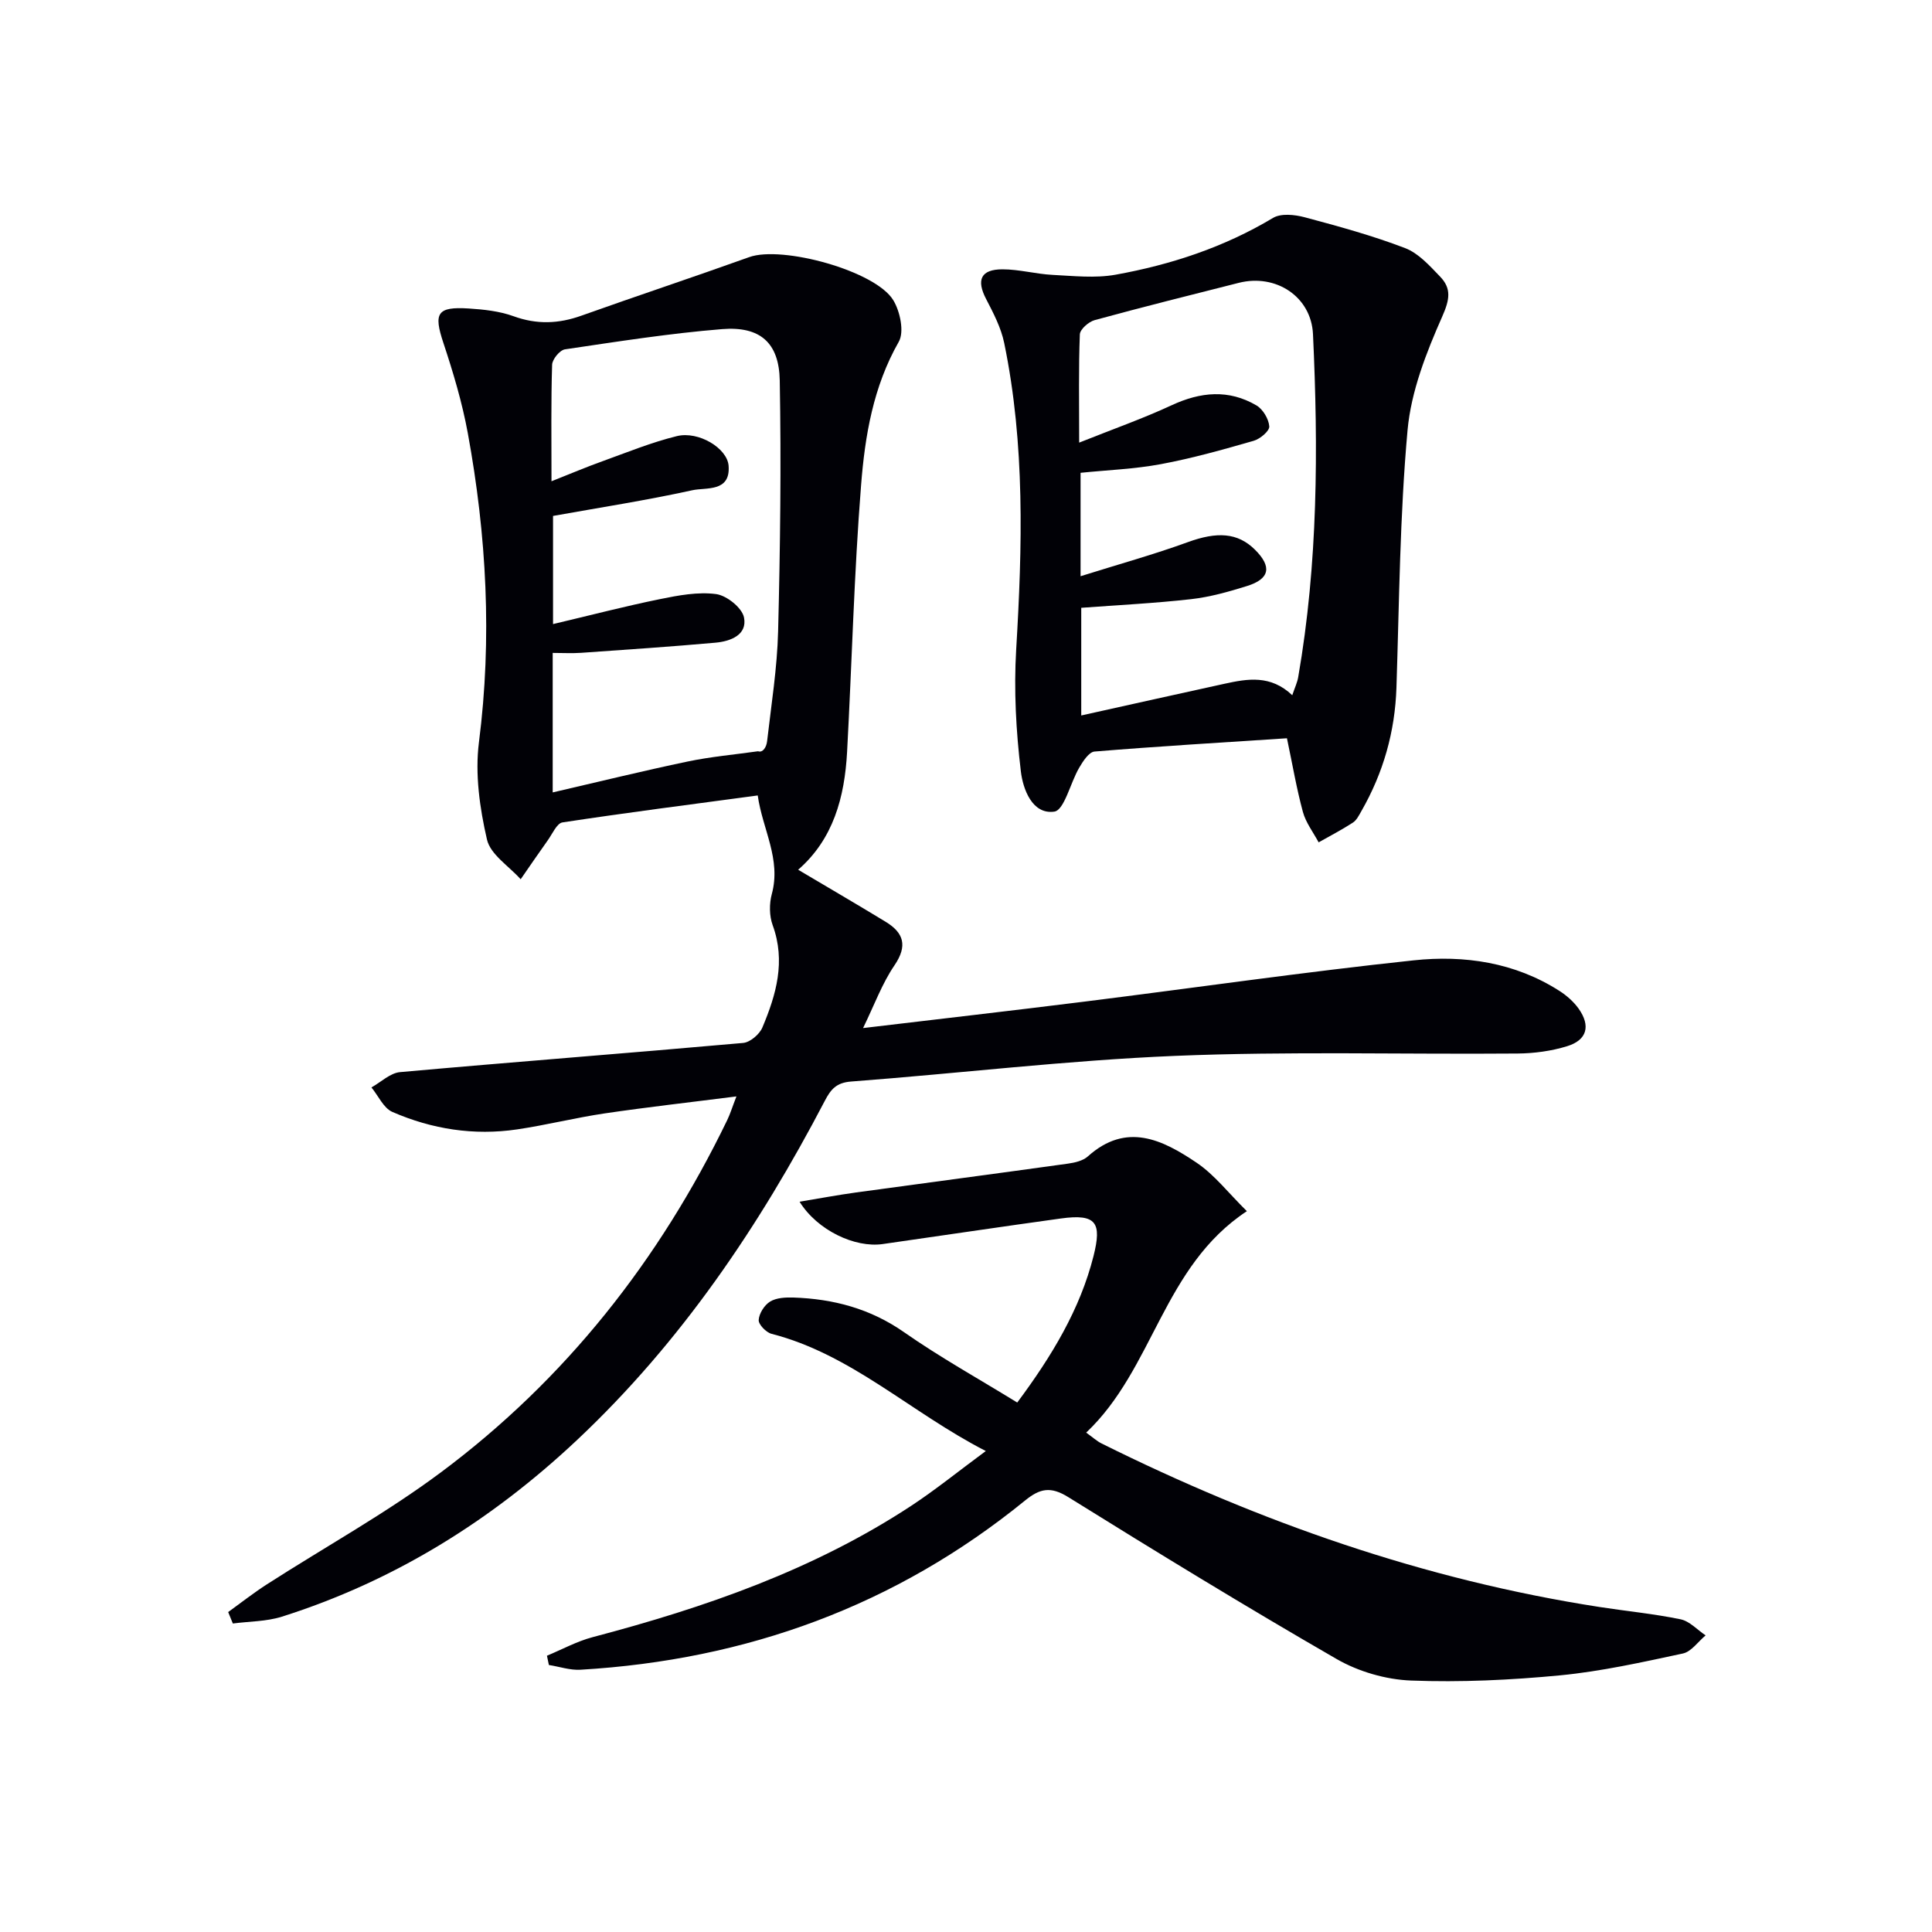
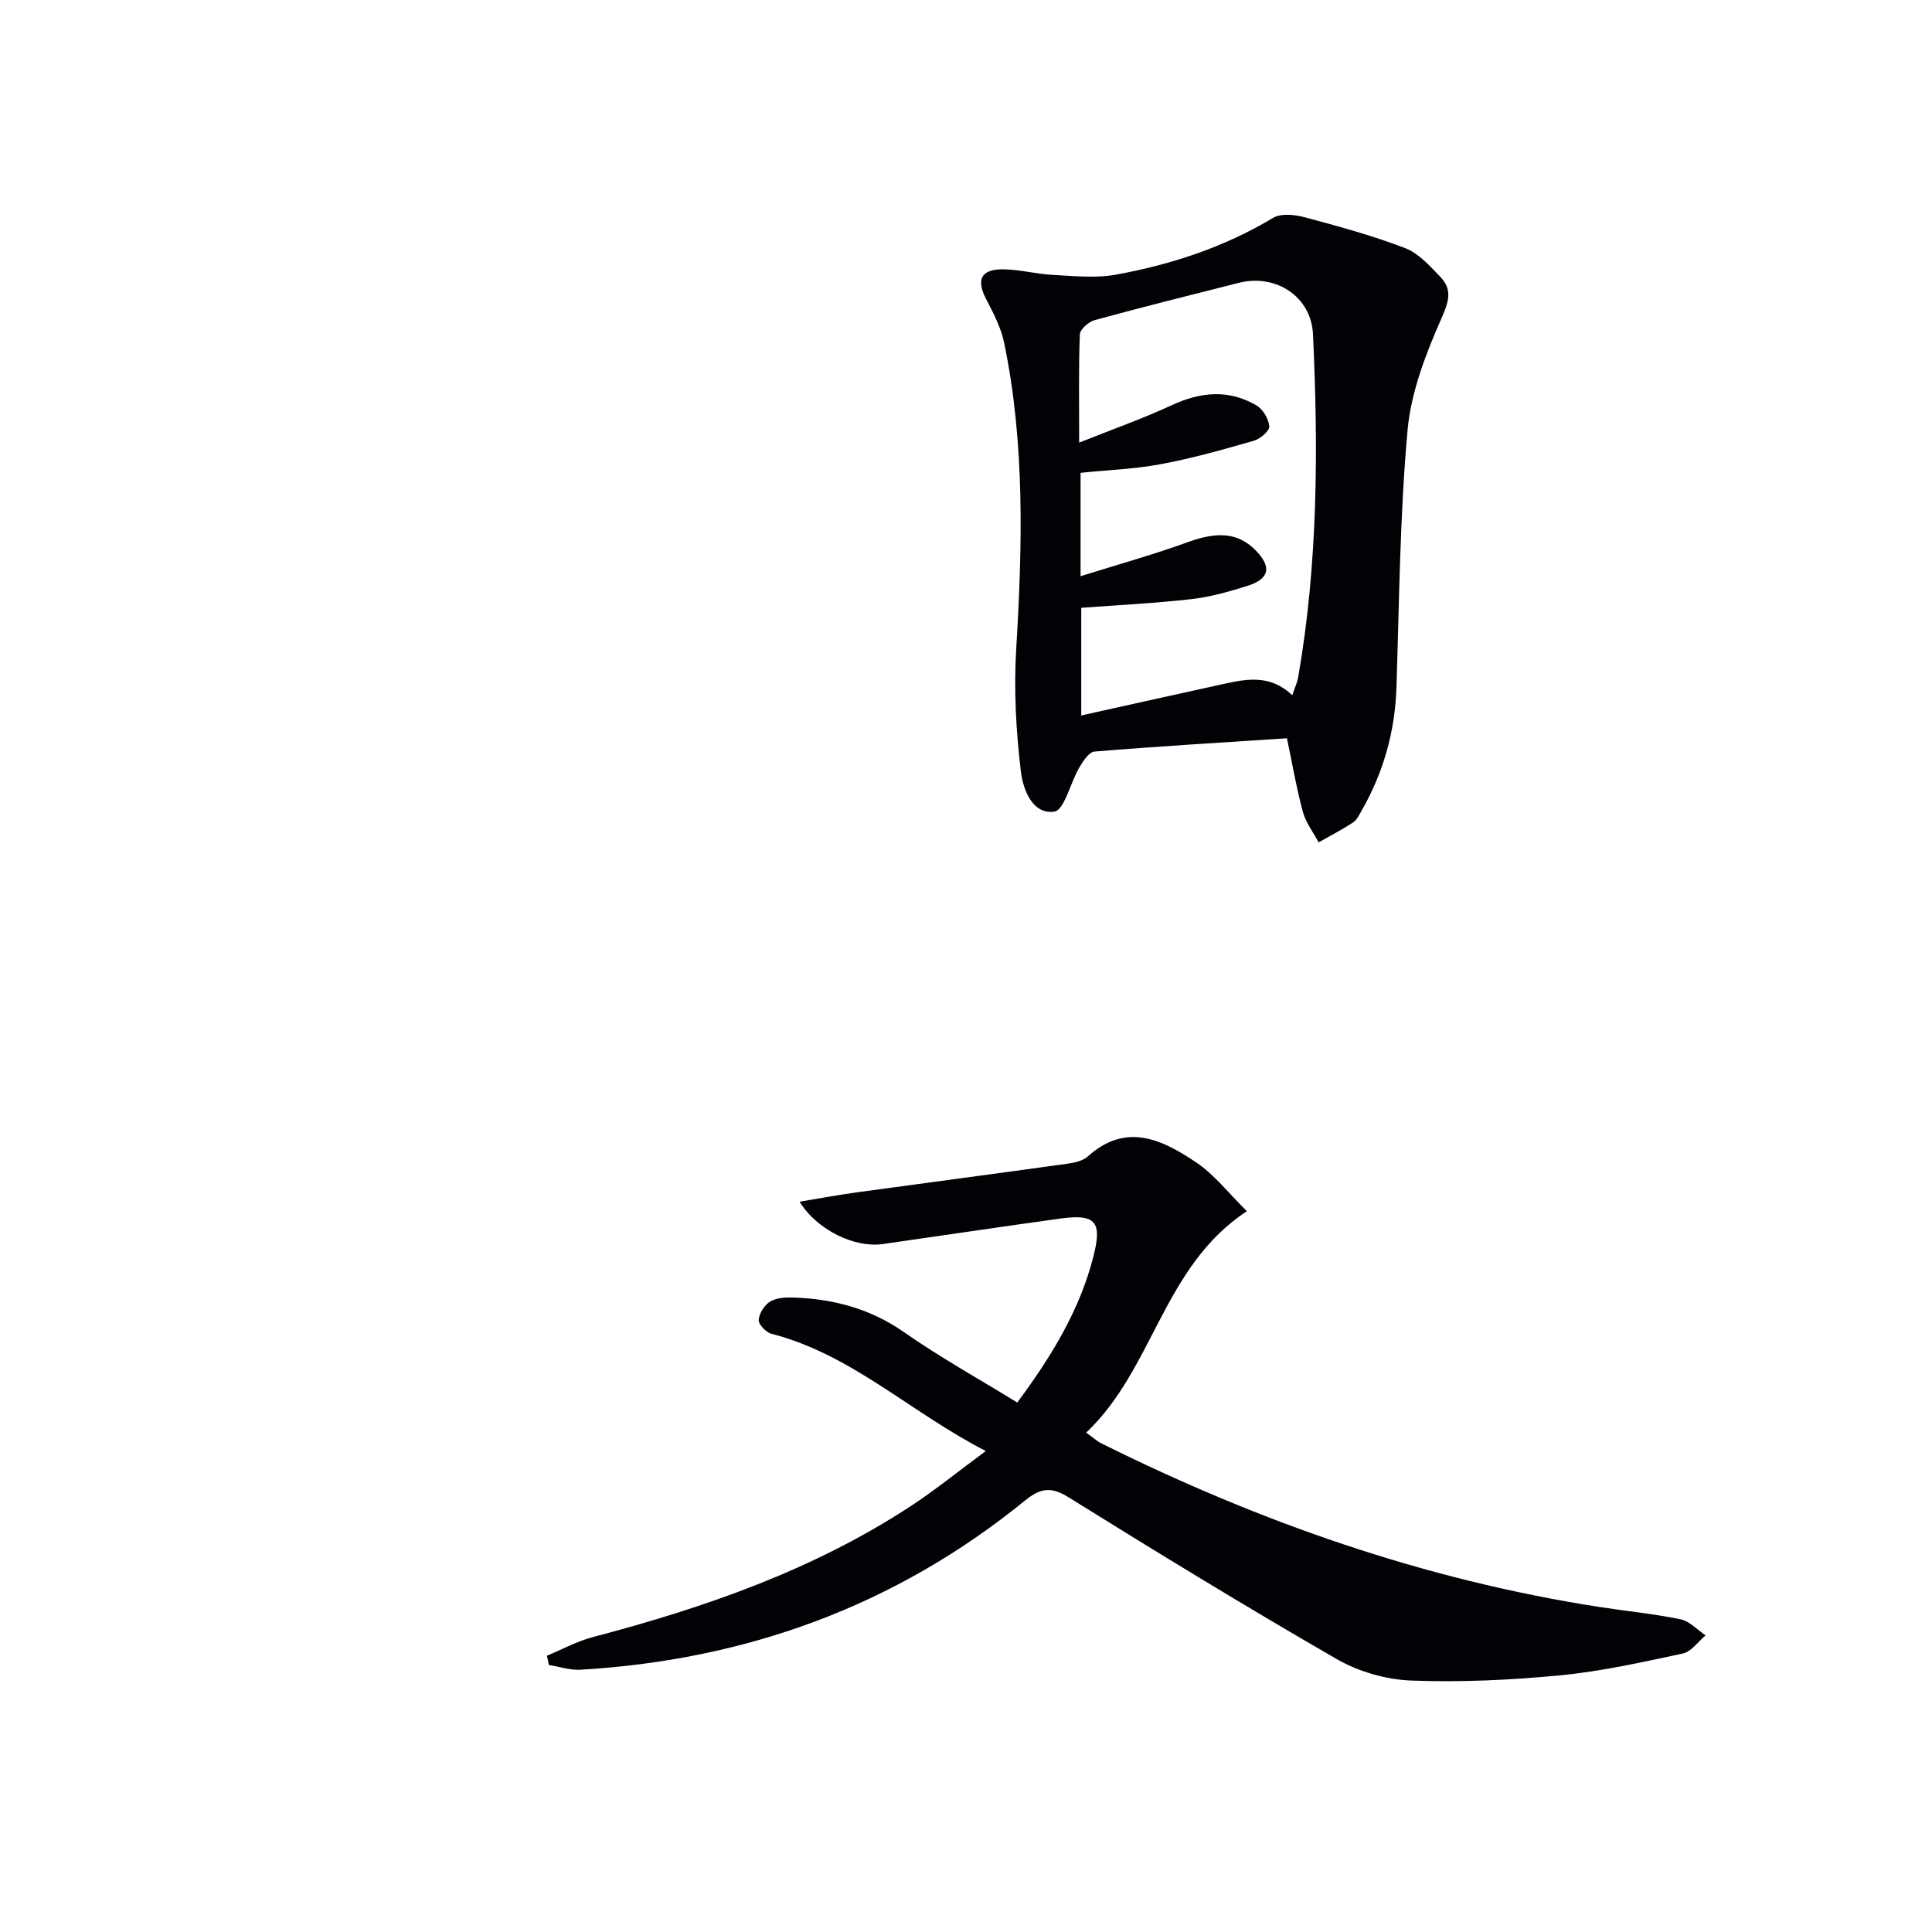
<svg xmlns="http://www.w3.org/2000/svg" enable-background="new 0 0 400 400" viewBox="0 0 400 400">
-   <path d="m178.69 212.85c15.8-1.88 30.81-3.6 45.79-5.47 22.73-2.84 45.41-6.13 68.19-8.55 10.5-1.12 20.96.41 30.2 6.33 1.5.96 2.94 2.23 3.97 3.67 2.52 3.56 1.75 6.5-2.37 7.77-3.27 1.01-6.83 1.49-10.26 1.52-23.66.2-47.34-.49-70.96.49-22.38.93-44.68 3.62-67.04 5.31-3.06.23-4.21 1.62-5.45 4.01-13.57 25.97-29.81 50.01-51.28 70.2-17.7 16.65-37.89 29.23-61.14 36.59-3.21 1.01-6.75.96-10.13 1.41-.32-.79-.64-1.58-.97-2.37 2.66-1.92 5.25-3.96 8-5.73 12.02-7.73 24.62-14.68 36.05-23.2 25.81-19.25 45.25-43.95 59.27-72.92.63-1.3 1.05-2.7 1.91-4.91-9.64 1.23-18.49 2.22-27.29 3.52-6.07.9-12.05 2.41-18.12 3.31-8.92 1.32-17.62-.04-25.83-3.62-1.83-.8-2.9-3.34-4.33-5.07 1.98-1.1 3.88-2.99 5.94-3.17 23.66-2.12 47.36-3.93 71.02-6.04 1.44-.13 3.38-1.78 3.98-3.19 2.86-6.79 4.87-13.71 2.13-21.2-.7-1.92-.72-4.42-.18-6.42 1.98-7.27-1.92-13.4-2.91-20.43-13.84 1.86-27.15 3.56-40.42 5.58-1.18.18-2.1 2.39-3.06 3.72-1.9 2.66-3.74 5.37-5.6 8.05-2.43-2.72-6.27-5.12-6.98-8.23-1.5-6.52-2.5-13.56-1.66-20.13 2.75-21.53 1.58-42.82-2.31-64.02-1.16-6.33-3.03-12.57-5.06-18.69-2.04-6.14-1.32-7.52 5.27-7.1 3.12.2 6.36.55 9.26 1.6 4.81 1.75 9.33 1.58 14.07-.12 11.55-4.12 23.2-7.98 34.74-12.12 6.78-2.43 26.12 2.82 29.82 8.93 1.41 2.33 2.3 6.55 1.13 8.6-5.29 9.28-7 19.46-7.8 29.66-1.46 18.38-1.9 36.85-2.9 55.27-.51 9.36-2.85 18.05-10.13 24.38 6.03 3.58 12.09 7.11 18.09 10.76 3.75 2.28 4.62 4.95 1.86 9.02-2.57 3.76-4.16 8.18-6.51 13zm-64.51-113.21c4.07-1.61 7.24-2.96 10.48-4.12 5.13-1.85 10.22-3.94 15.49-5.23 4.48-1.09 10.43 2.5 10.7 6.15.41 5.51-4.66 4.43-7.51 5.06-9.51 2.09-19.14 3.58-28.84 5.32v22.39c7.75-1.83 14.91-3.7 22.15-5.17 3.81-.78 7.86-1.54 11.62-1.04 2.2.3 5.38 2.85 5.77 4.85.71 3.61-2.8 4.93-5.91 5.21-9.26.83-18.53 1.45-27.8 2.1-1.91.13-3.84.02-5.9.02v28.88c9.64-2.23 18.75-4.47 27.92-6.39 4.8-1.01 9.73-1.44 14.6-2.13.98.35 1.73-.83 1.87-2.08.87-7.58 2.09-15.16 2.28-22.77.44-17.29.65-34.61.34-51.9-.14-7.86-4.09-11.28-11.93-10.65-10.89.88-21.73 2.59-32.55 4.19-1.06.16-2.61 2.05-2.65 3.18-.24 7.64-.13 15.3-.13 24.13z" fill="#010106" />
  <path d="m204.1 300.42c-15.62-8.02-27.81-20.02-44.37-24.27-1.12-.29-2.71-1.94-2.65-2.86.08-1.35 1.18-3.09 2.36-3.81 1.3-.8 3.2-.89 4.83-.84 8.28.28 15.91 2.29 22.91 7.18 7.44 5.2 15.42 9.63 23.43 14.56 7.15-9.61 13-19.28 15.79-30.32 1.74-6.91.62-8.8-6.73-7.79-12.32 1.7-24.61 3.54-36.92 5.3-5.74.82-13.52-2.83-17.21-8.77 4.17-.69 7.91-1.39 11.67-1.91 14.62-2.01 29.26-3.93 43.88-5.97 1.44-.2 3.13-.59 4.15-1.51 7.98-7.16 15.46-3.43 22.48 1.3 3.72 2.5 6.59 6.27 10.43 10.05-17.42 11.49-19.24 32.59-33.27 45.85 1.42 1.01 2.23 1.77 3.18 2.24 32.75 16.29 66.91 28.26 103.17 33.87 5.57.86 11.21 1.4 16.72 2.54 1.87.39 3.46 2.18 5.18 3.33-1.56 1.29-2.95 3.37-4.71 3.75-8.4 1.8-16.85 3.69-25.39 4.52-10.24.98-20.6 1.47-30.87 1.08-5.23-.2-10.91-1.85-15.45-4.47-18.73-10.8-37.18-22.09-55.54-33.51-3.67-2.28-5.88-1.79-8.96.72-26.8 21.8-57.69 33-92.03 35.02-2.15.13-4.36-.64-6.54-.98-.13-.64-.27-1.28-.4-1.92 3.15-1.31 6.21-2.99 9.48-3.85 23.23-6.12 45.76-13.92 66-27.23 4.99-3.29 9.64-7.06 15.38-11.3z" fill="#010106" />
  <path d="m266.45 152.85c-13.68.9-26.78 1.67-39.85 2.75-1.15.1-2.39 2.02-3.16 3.34-1.84 3.12-3.08 8.81-5.17 9.1-4.57.64-6.48-4.7-6.91-8.31-1-8.34-1.47-16.87-.97-25.25 1.27-21.27 1.85-42.46-2.48-63.46-.65-3.17-2.24-6.21-3.75-9.12-2.05-3.94-1.11-6.14 3.39-6.14 3.45 0 6.89.97 10.35 1.15 4.35.22 8.83.72 13.04-.03 11.49-2.07 22.49-5.69 32.62-11.76 1.65-.99 4.49-.69 6.55-.14 7.01 1.87 14.05 3.8 20.81 6.39 2.77 1.06 5.08 3.66 7.24 5.9 2.38 2.47 1.99 4.75.45 8.24-3.31 7.48-6.46 15.51-7.19 23.54-1.6 17.69-1.72 35.52-2.3 53.3-.3 9.16-2.72 17.66-7.26 25.58-.49.86-.99 1.89-1.77 2.39-2.28 1.48-4.71 2.74-7.08 4.08-1.12-2.09-2.65-4.07-3.26-6.3-1.3-4.79-2.13-9.69-3.3-15.25zm1.1-8.91c.52-1.56 1.04-2.63 1.23-3.75 4.09-23.53 4.17-47.26 3.06-71.01-.37-7.78-7.69-12.56-15.37-10.62-9.96 2.52-19.93 5.01-29.84 7.72-1.24.34-3.02 1.9-3.06 2.95-.27 6.93-.14 13.88-.14 22.41 7.09-2.83 13.25-5 19.15-7.74 5.99-2.78 11.81-3.33 17.56.04 1.34.79 2.54 2.81 2.65 4.34.07.95-1.9 2.6-3.22 2.98-6.36 1.83-12.75 3.63-19.24 4.84-5.46 1.02-11.08 1.22-16.61 1.79v21.41c7.9-2.48 15.16-4.49 22.22-7.06 6.02-2.19 10.29-2 13.88 1.56 3.55 3.52 3.1 6.05-1.64 7.53-3.78 1.18-7.66 2.28-11.58 2.72-7.52.85-15.09 1.22-22.74 1.79v22.29c10.34-2.29 20-4.46 29.68-6.57 4.76-1.04 9.53-1.88 14.01 2.38z" fill="#010106" />
</svg>